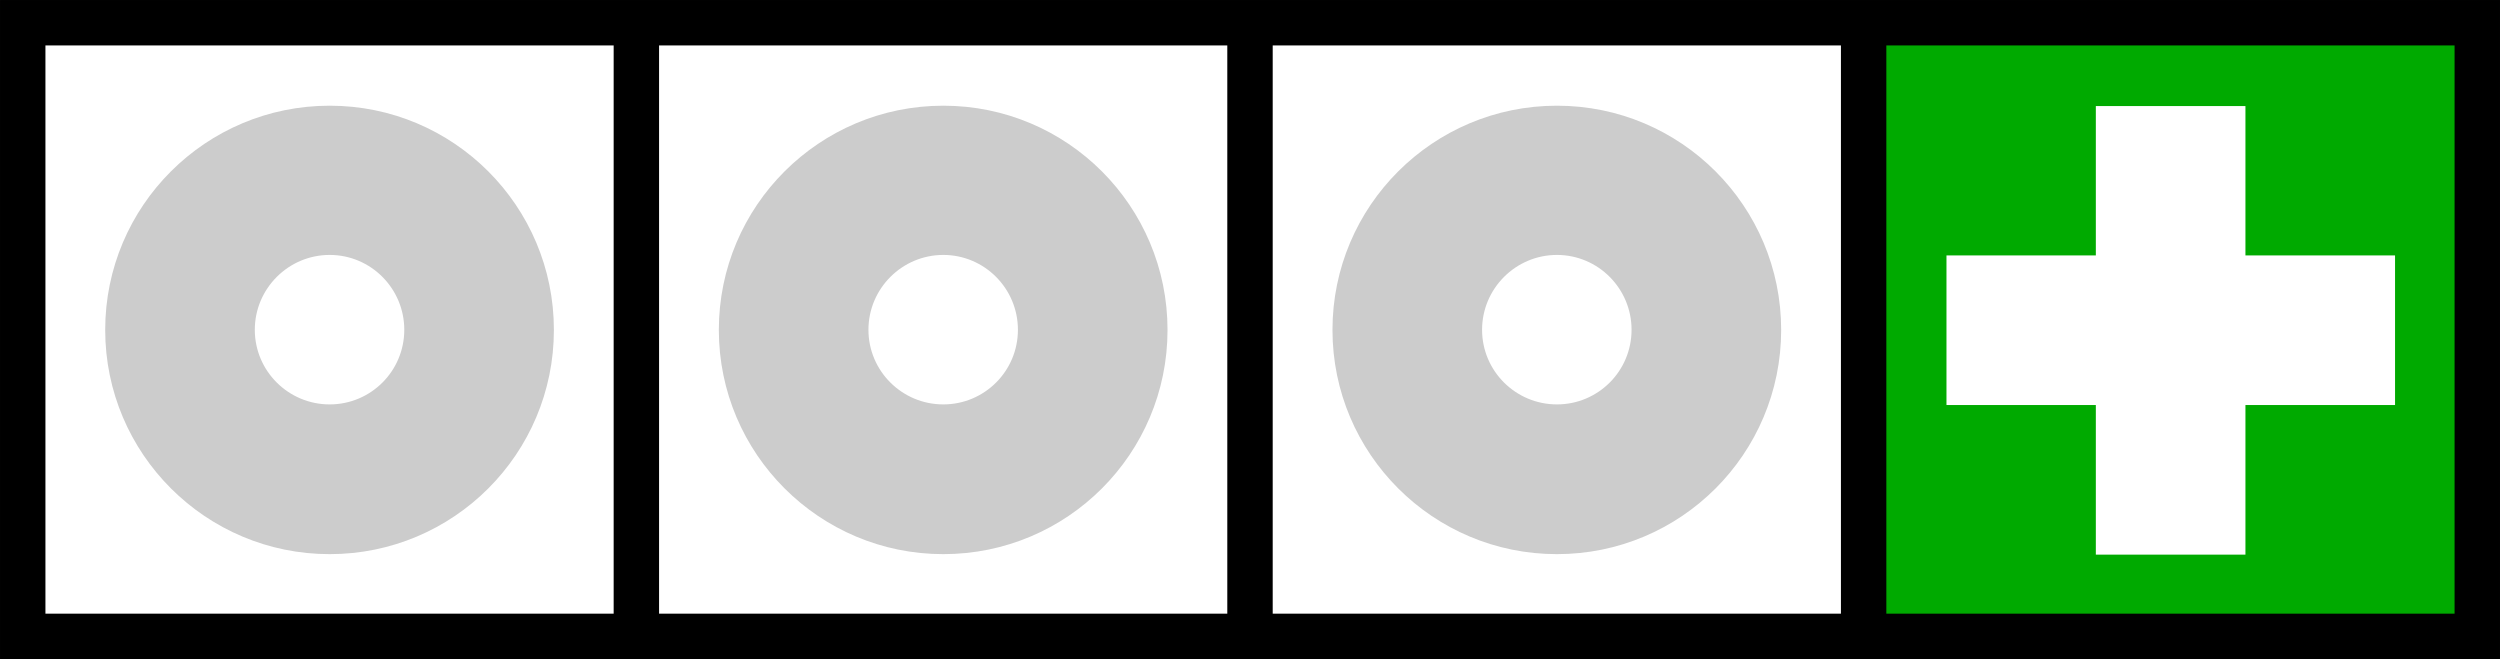
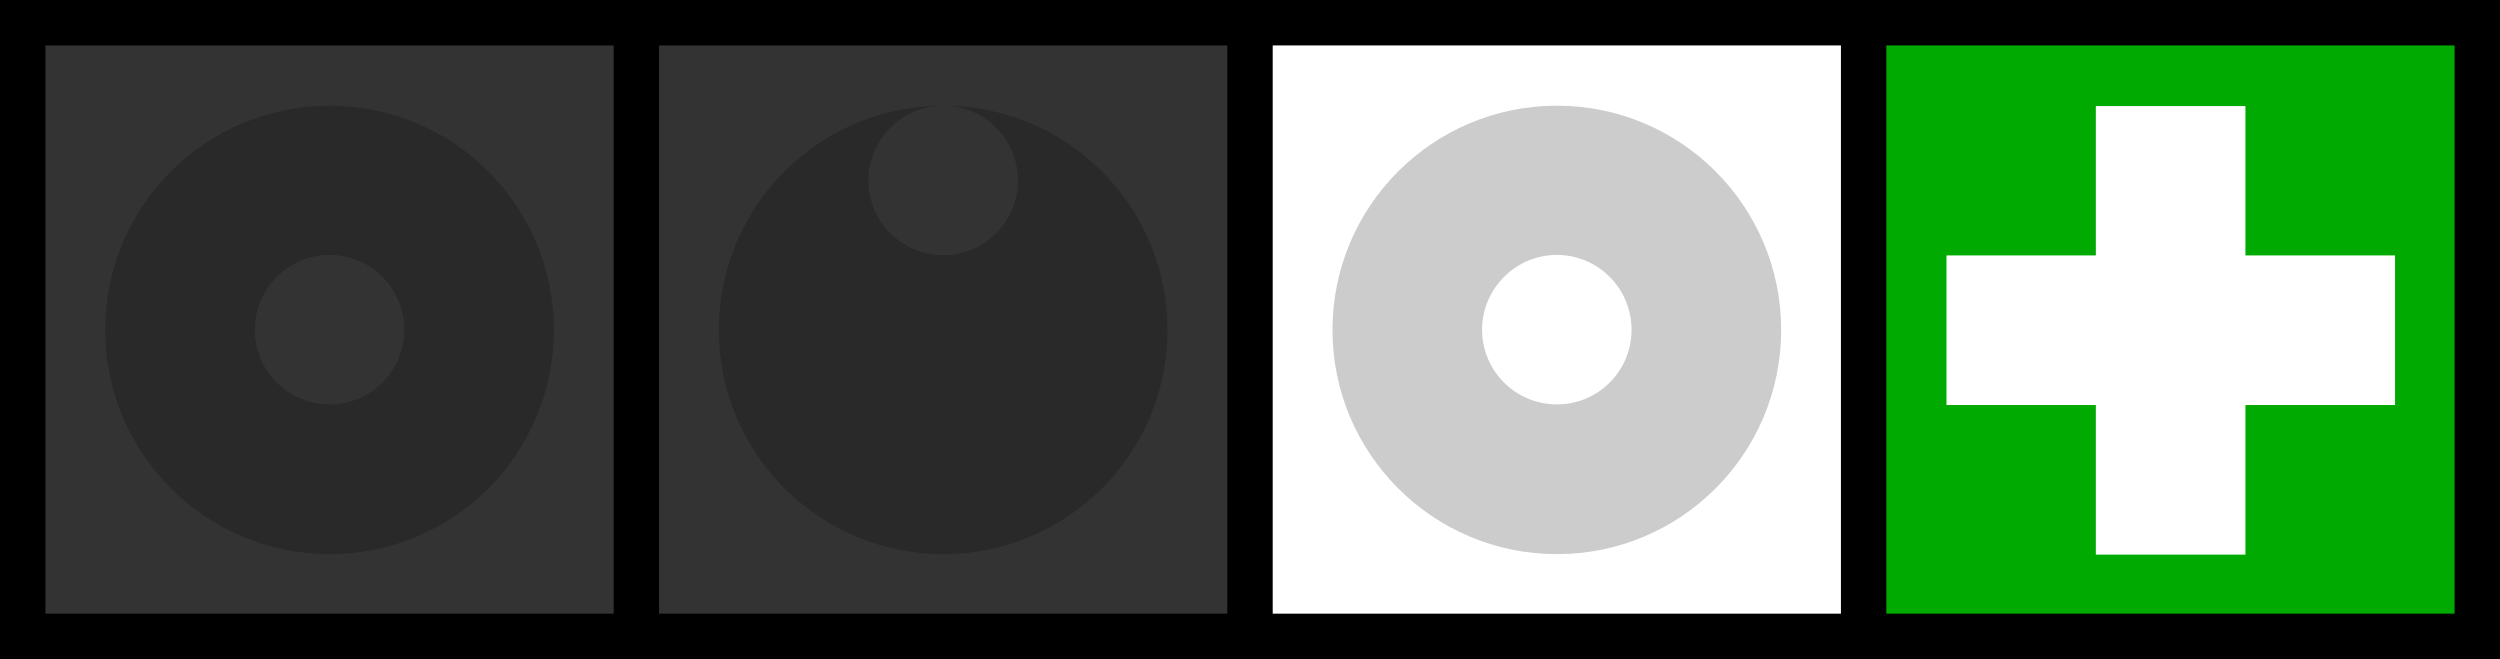
<svg xmlns="http://www.w3.org/2000/svg" xmlns:ns1="http://www.inkscape.org/namespaces/inkscape" xmlns:ns2="http://sodipodi.sourceforge.net/DTD/sodipodi-0.dtd" width="203.704mm" height="53.704mm" viewBox="0 0 203.704 53.704" version="1.1" id="svg8" ns1:version="0.92.3 (2405546, 2018-03-11)" ns2:docname="000+,.svg">
  <rect x="0" y="0" width="203.704" height="53.704" fill="#333333" stroke="none" />
  <defs id="defs2" />
  <ns2:namedview id="base" pagecolor="#ffffff" bordercolor="#666666" borderopacity="1.0" ns1:pageopacity="0.0" ns1:pageshadow="2" ns1:zoom="0.15434534" ns1:cx="4547.1246" ns1:cy="-761.56832" ns1:document-units="mm" ns1:current-layer="layer1" showgrid="true" ns1:window-width="3440" ns1:window-height="1381" ns1:window-x="0" ns1:window-y="0" ns1:window-maximized="1" ns1:snap-global="true" fit-margin-top="0" fit-margin-left="0" fit-margin-right="0" fit-margin-bottom="0" ns1:snap-bbox="true" ns1:bbox-paths="true" />
  <g ns1:label="layer" ns1:groupmode="layer" id="layer1" style="display:inline" transform="translate(1469.627,207.959)">
    <g id="g3391" transform="matrix(10,0,0,10,-1542.775,-801.107)">
      <g id="use3938-9" style="display:inline" transform="translate(100,52.5)">
-         <rect style="display:inline;opacity:1;fill:#ffffff;fill-opacity:1;stroke:none;stroke-width:0.258;stroke-miterlimit:4;stroke-dasharray:none;stroke-opacity:1" id="rect2335" width="5" height="5" x="-92.5" y="7" />
        <path id="path2337" d="m -89.999,7.676 c -1.009,0 -1.829,0.817 -1.829,1.827 0,1.009 0.82,1.827 1.829,1.827 1.009,0 1.827,-0.817 1.827,-1.827 0,-1.009 -0.817,-1.827 -1.827,-1.827 z m 0,1.216 c 0.336,0 0.608,0.274 0.608,0.61 0,0.336 -0.272,0.608 -0.608,0.608 -0.336,0 -0.61,-0.272 -0.61,-0.608 0,-0.336 0.274,-0.61 0.61,-0.61 z" style="display:inline;opacity:0.2;fill:#000000;fill-opacity:1;stroke-width:0.255" ns1:connector-curvature="0" />
      </g>
      <g id="use3938-6" style="display:inline" transform="translate(105,52.5)">
-         <rect style="display:inline;opacity:1;fill:#ffffff;fill-opacity:1;stroke:none;stroke-width:0.258;stroke-miterlimit:4;stroke-dasharray:none;stroke-opacity:1" id="rect2341" width="5" height="5" x="-92.5" y="7" />
-         <path id="path2343" d="m -89.999,7.676 c -1.009,0 -1.829,0.817 -1.829,1.827 0,1.009 0.82,1.827 1.829,1.827 1.009,0 1.827,-0.817 1.827,-1.827 0,-1.009 -0.817,-1.827 -1.827,-1.827 z m 0,1.216 c 0.336,0 0.608,0.274 0.608,0.61 0,0.336 -0.272,0.608 -0.608,0.608 -0.336,0 -0.61,-0.272 -0.61,-0.608 0,-0.336 0.274,-0.61 0.61,-0.61 z" style="display:inline;opacity:0.2;fill:#000000;fill-opacity:1;stroke-width:0.255" ns1:connector-curvature="0" />
+         <path id="path2343" d="m -89.999,7.676 c -1.009,0 -1.829,0.817 -1.829,1.827 0,1.009 0.82,1.827 1.829,1.827 1.009,0 1.827,-0.817 1.827,-1.827 0,-1.009 -0.817,-1.827 -1.827,-1.827 z c 0.336,0 0.608,0.274 0.608,0.61 0,0.336 -0.272,0.608 -0.608,0.608 -0.336,0 -0.61,-0.272 -0.61,-0.608 0,-0.336 0.274,-0.61 0.61,-0.61 z" style="display:inline;opacity:0.2;fill:#000000;fill-opacity:1;stroke-width:0.255" ns1:connector-curvature="0" />
      </g>
      <g id="use3938-80" style="display:inline" transform="translate(110,52.5)">
        <rect style="display:inline;opacity:1;fill:#ffffff;fill-opacity:1;stroke:none;stroke-width:0.258;stroke-miterlimit:4;stroke-dasharray:none;stroke-opacity:1" id="rect2347" width="5" height="5" x="-92.5" y="7" />
        <path id="path2349" d="m -89.999,7.676 c -1.009,0 -1.829,0.817 -1.829,1.827 0,1.009 0.82,1.827 1.829,1.827 1.009,0 1.827,-0.817 1.827,-1.827 0,-1.009 -0.817,-1.827 -1.827,-1.827 z m 0,1.216 c 0.336,0 0.608,0.274 0.608,0.61 0,0.336 -0.272,0.608 -0.608,0.608 -0.336,0 -0.61,-0.272 -0.61,-0.608 0,-0.336 0.274,-0.61 0.61,-0.61 z" style="display:inline;opacity:0.2;fill:#000000;fill-opacity:1;stroke-width:0.255" ns1:connector-curvature="0" />
      </g>
      <g transform="translate(162.5,22.5)" id="use4300-4" style="display:inline">
        <rect style="display:inline;fill:#00aa00;fill-opacity:1;stroke:none;stroke-width:0.282" id="rect2071" width="5" height="5" x="-140" y="37" />
        <path id="path2073" d="m -138.108,37.679 v 1.217 h -1.217 v 1.219 h 1.217 v 1.219 h 1.219 v -1.219 h 1.219 v -1.219 h -1.219 v -1.217 z" style="display:inline;fill:#ffffff;fill-opacity:1;stroke-width:0.255" ns1:connector-curvature="0" />
      </g>
      <g id="g5014-93" style="display:inline" transform="translate(-5,37.5)">
        <rect style="opacity:1;fill:none;fill-opacity:1;stroke:#000000;stroke-width:0.37;stroke-miterlimit:4;stroke-dasharray:none;stroke-opacity:1" id="rect476-83" width="20" height="5" x="12.5" y="22" />
        <path style="opacity:1;vector-effect:none;fill:none;fill-opacity:1;stroke:#000000;stroke-width:0.37;stroke-linecap:butt;stroke-linejoin:miter;stroke-miterlimit:4;stroke-dasharray:none;stroke-dashoffset:0;stroke-opacity:1" d="m 17.5,22 v 5" id="path5004-29" ns1:connector-curvature="0" />
        <path style="opacity:1;vector-effect:none;fill:none;fill-opacity:1;stroke:#000000;stroke-width:0.37;stroke-linecap:butt;stroke-linejoin:miter;stroke-miterlimit:4;stroke-dasharray:none;stroke-dashoffset:0;stroke-opacity:1" d="m 22.5,22 v 5" id="path5006-54" ns1:connector-curvature="0" />
        <path style="opacity:1;vector-effect:none;fill:none;fill-opacity:1;stroke:#000000;stroke-width:0.37;stroke-linecap:butt;stroke-linejoin:miter;stroke-miterlimit:4;stroke-dasharray:none;stroke-dashoffset:0;stroke-opacity:1" d="m 27.5,22 v 5" id="path5008-39" ns1:connector-curvature="0" />
      </g>
    </g>
  </g>
</svg>